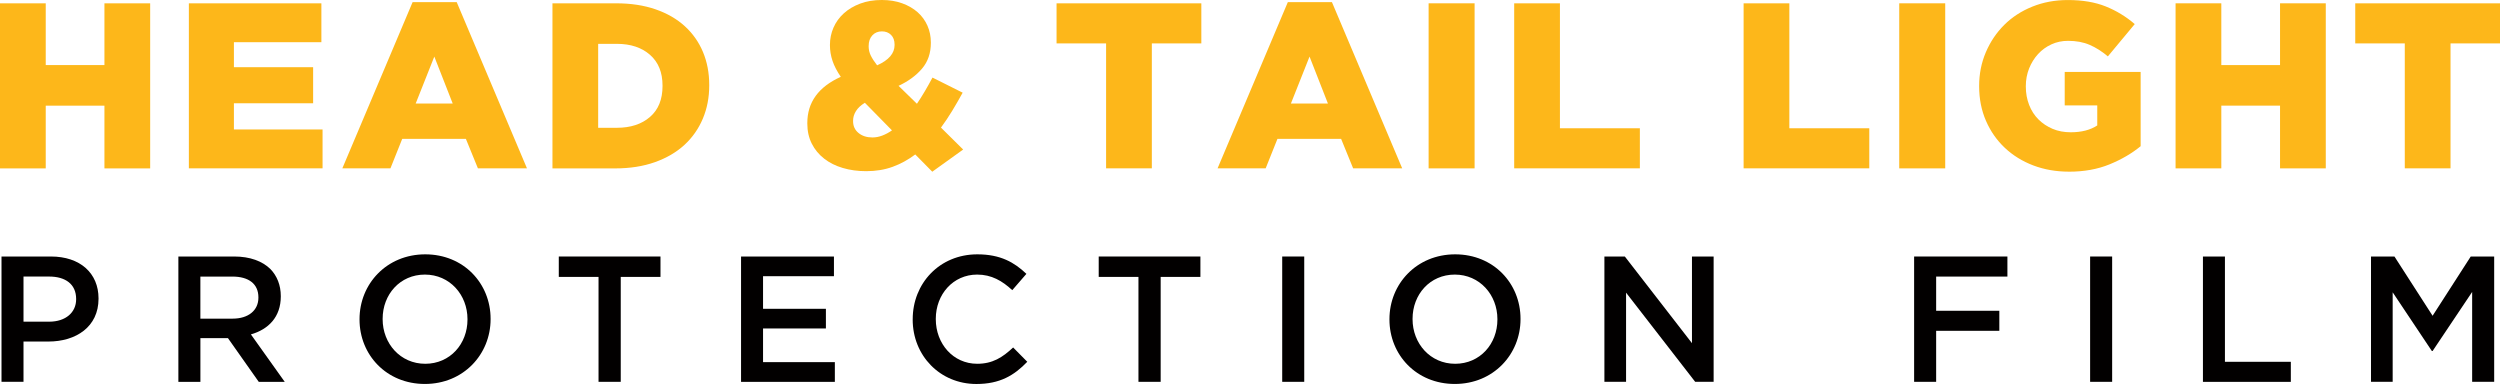
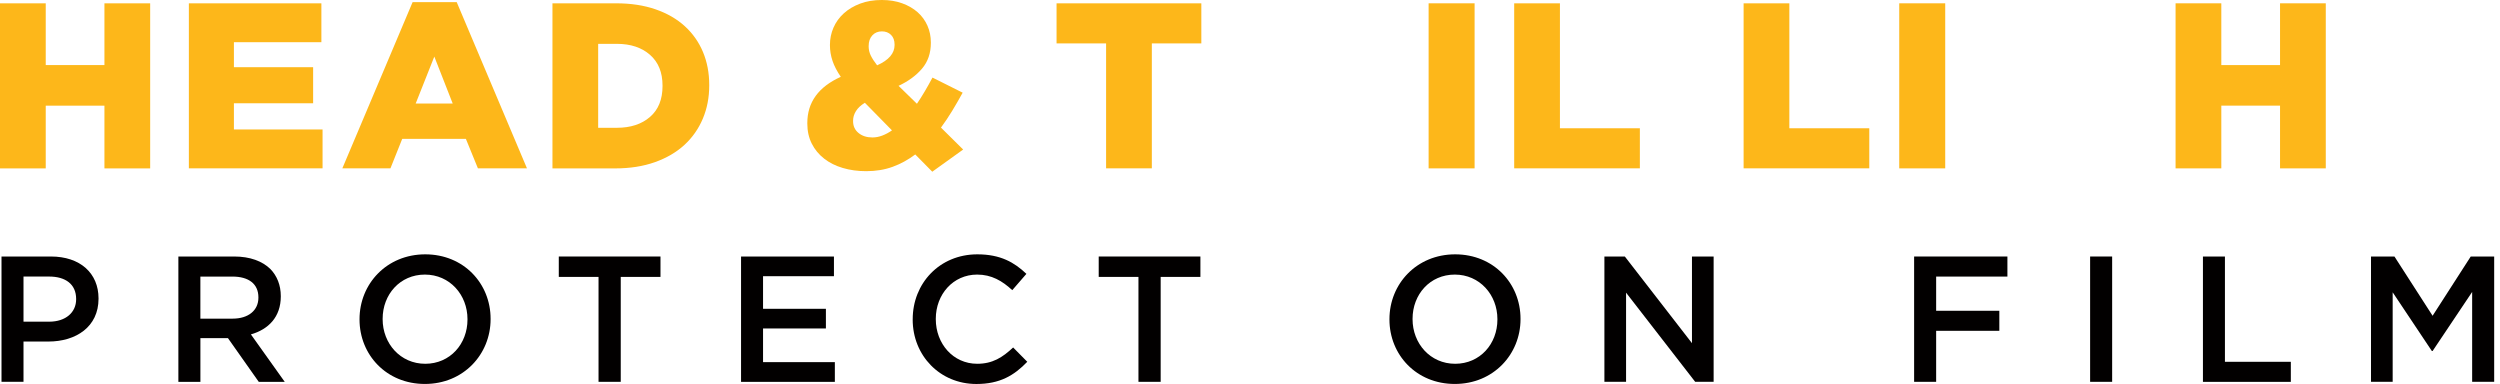
<svg xmlns="http://www.w3.org/2000/svg" id="Layer_2" viewBox="0 0 829.7 127.44">
  <defs>
    <style>.cls-1{fill:#020000;}.cls-2{fill:#fdb71a;}</style>
  </defs>
  <g id="Layer_1-2">
    <path class="cls-1" d="M.5,85.13h16.4c9.69,0,15.8,5.53,15.8,13.9v.12c0,9.33-7.49,14.2-16.64,14.2H7.8v13.37H.5v-41.59ZM16.3,106.76c5.53,0,8.97-3.09,8.97-7.43v-.12c0-4.87-3.51-7.43-8.97-7.43H7.8v14.97h8.5Z" />
    <path class="cls-1" d="M59.2,85.13h18.54c5.23,0,9.33,1.54,12,4.16,2.2,2.26,3.45,5.35,3.45,8.97v.12c0,6.83-4.1,10.93-9.92,12.6l11.23,15.75h-8.62l-10.22-14.5h-9.15v14.5h-7.31v-41.59ZM77.2,105.75c5.23,0,8.56-2.73,8.56-6.95v-.12c0-4.46-3.21-6.89-8.62-6.89h-10.64v13.96h10.7Z" />
    <path class="cls-1" d="M119.32,106.04v-.12c0-11.71,9.03-21.51,21.81-21.51s21.69,9.69,21.69,21.39v.12c0,11.71-9.03,21.51-21.81,21.51s-21.69-9.69-21.69-21.39ZM155.15,106.04v-.12c0-8.08-5.88-14.79-14.14-14.79s-14.02,6.6-14.02,14.68v.12c0,8.08,5.88,14.8,14.14,14.8s14.02-6.6,14.02-14.68Z" />
    <path class="cls-1" d="M198.64,91.9h-13.19v-6.77h33.75v6.77h-13.19v34.82h-7.37v-34.82Z" />
    <path class="cls-1" d="M245.93,85.13h30.84v6.54h-23.53v10.81h20.86v6.54h-20.86v11.17h23.83v6.54h-31.13v-41.59Z" />
    <path class="cls-1" d="M302.91,106.04v-.12c0-11.82,8.85-21.51,21.45-21.51,7.66,0,12.3,2.67,16.28,6.48l-4.69,5.41c-3.33-3.09-6.89-5.17-11.65-5.17-7.96,0-13.73,6.54-13.73,14.68v.12c0,8.14,5.76,14.8,13.73,14.8,5.11,0,8.38-2.08,11.94-5.41l4.69,4.75c-4.34,4.52-9.09,7.37-16.88,7.37-12.12,0-21.15-9.45-21.15-21.39Z" />
    <path class="cls-1" d="M377.83,91.9h-13.19v-6.77h33.75v6.77h-13.19v34.82h-7.37v-34.82Z" />
-     <path class="cls-1" d="M425.54,85.13h7.31v41.59h-7.31v-41.59Z" />
    <path class="cls-1" d="M461.13,106.04v-.12c0-11.71,9.03-21.51,21.81-21.51s21.69,9.69,21.69,21.39v.12c0,11.71-9.03,21.51-21.81,21.51s-21.69-9.69-21.69-21.39ZM496.96,106.04v-.12c0-8.08-5.88-14.79-14.14-14.79s-14.02,6.6-14.02,14.68v.12c0,8.08,5.88,14.8,14.14,14.8s14.02-6.6,14.02-14.68Z" />
    <path class="cls-1" d="M532.48,85.13h6.77l22.28,28.76v-28.76h7.19v41.59h-6.12l-22.94-29.59v29.59h-7.19v-41.59Z" />
    <path class="cls-1" d="M635.26,85.13h30.96v6.66h-23.65v11.35h20.97v6.65h-20.97v16.93h-7.31v-41.59Z" />
    <path class="cls-1" d="M693.67,85.13h7.31v41.59h-7.31v-41.59Z" />
    <path class="cls-1" d="M731.1,85.13h7.31v34.94h21.87v6.66h-29.17v-41.59Z" />
    <path class="cls-1" d="M786.89,85.13h7.78l12.66,19.67,12.66-19.67h7.78v41.59h-7.31v-29.83l-13.13,19.61h-.24l-13.01-19.49v29.71h-7.19v-41.59Z" />
    <path class="cls-2" d="M0,1.1h15.18v20.5h19.48V1.1h15.18v54.78h-15.18v-20.82H15.18v20.82H0V1.1Z" />
    <path class="cls-2" d="M62.68,1.1h43.98v12.91h-29.03v8.29h26.29v11.97h-26.29v8.69h29.42v12.91h-44.37V1.1Z" />
    <path class="cls-2" d="M136.94.7h14.63l23.32,55.17h-16.28l-3.99-9.78h-21.13l-3.91,9.78h-15.96L136.94.7ZM150.24,34.35l-6.1-15.57-6.18,15.57h12.29Z" />
    <path class="cls-2" d="M183.34,1.1h21.13c4.9,0,9.27.67,13.11,2s7.07,3.2,9.7,5.6c2.63,2.4,4.64,5.26,6.03,8.57,1.38,3.31,2.07,6.95,2.07,10.92v.16c0,3.97-.7,7.63-2.11,10.99-1.41,3.37-3.44,6.27-6.1,8.73-2.66,2.45-5.94,4.37-9.82,5.75-3.89,1.38-8.28,2.07-13.19,2.07h-20.81V1.1ZM204.73,42.41c4.55,0,8.22-1.2,10.99-3.6,2.78-2.4,4.16-5.82,4.16-10.25v-.16c0-4.38-1.39-7.79-4.16-10.21-2.78-2.43-6.44-3.64-10.99-3.64h-6.21v27.86h6.21Z" />
    <path class="cls-2" d="M303.77,51.25c-2.35,1.77-4.85,3.14-7.51,4.11s-5.58,1.45-8.76,1.45c-2.82,0-5.41-.35-7.79-1.06-2.37-.7-4.44-1.73-6.18-3.09-1.75-1.36-3.12-3.01-4.11-4.97-.99-1.96-1.49-4.19-1.49-6.69v-.16c0-6.89,3.7-12,11.11-15.34-1.25-1.83-2.17-3.59-2.74-5.28-.57-1.7-.86-3.43-.86-5.2v-.16c0-1.98.39-3.87,1.17-5.67.78-1.8,1.92-3.38,3.4-4.73,1.49-1.36,3.3-2.44,5.44-3.25,2.14-.81,4.54-1.21,7.2-1.21,2.5,0,4.76.37,6.77,1.1,2.01.73,3.72,1.72,5.13,2.97,1.41,1.25,2.49,2.74,3.25,4.46.76,1.72,1.13,3.57,1.13,5.56v.16c0,3.39-.98,6.23-2.93,8.53-1.96,2.3-4.55,4.2-7.79,5.71l6.1,5.95c.89-1.3,1.76-2.69,2.62-4.15.86-1.46,1.71-2.97,2.54-4.54l10.02,5.01c-1.15,2.09-2.31,4.1-3.48,6.03-1.17,1.93-2.41,3.78-3.72,5.56l7.36,7.28-10.25,7.36-5.63-5.71ZM289.53,45.62c1.1,0,2.19-.21,3.29-.63,1.1-.42,2.16-.99,3.21-1.72l-9-9.16c-1.36.83-2.35,1.76-2.97,2.78-.63,1.02-.94,2.07-.94,3.17v.16c0,1.62.6,2.92,1.8,3.91,1.2.99,2.74,1.49,4.62,1.49ZM291.1,21.68c3.86-1.72,5.79-3.96,5.79-6.73v-.16c0-1.36-.39-2.43-1.17-3.21-.78-.78-1.8-1.17-3.05-1.17s-2.36.44-3.17,1.33c-.81.89-1.21,2.06-1.21,3.52v.16c0,1.04.23,2.05.7,3.01.47.97,1.17,2.05,2.11,3.25Z" />
    <path class="cls-2" d="M367.08,14.4h-16.43V1.1h48.05v13.3h-16.43v41.47h-15.18V14.4Z" />
-     <path class="cls-2" d="M427.41.7h14.63l23.32,55.17h-16.28l-3.99-9.78h-21.13l-3.91,9.78h-15.96L427.41.7ZM440.71,34.35l-6.1-15.57-6.18,15.57h12.29Z" />
    <path class="cls-2" d="M474.13,1.1h15.26v54.78h-15.26V1.1Z" />
    <path class="cls-2" d="M502.53,1.1h15.18v41.47h26.53v13.3h-41.71V1.1Z" />
    <path class="cls-2" d="M578.67,1.1h15.18v41.47h26.53v13.3h-41.71V1.1Z" />
    <path class="cls-2" d="M630.32,1.1h15.26v54.78h-15.26V1.1Z" />
-     <path class="cls-2" d="M686.66,56.97c-4.28,0-8.23-.69-11.86-2.07-3.63-1.38-6.77-3.33-9.43-5.83-2.66-2.5-4.75-5.49-6.26-8.96-1.51-3.47-2.27-7.29-2.27-11.46v-.16c0-3.96.74-7.68,2.22-11.15,1.48-3.47,3.52-6.5,6.11-9.08,2.59-2.58,5.7-4.6,9.32-6.06,3.62-1.46,7.54-2.19,11.77-2.19,4.85,0,9.04.7,12.56,2.11,3.52,1.41,6.74,3.36,9.66,5.87l-8.92,10.72c-1.98-1.67-4-2.95-6.06-3.83-2.06-.89-4.45-1.33-7.16-1.33-1.98,0-3.82.39-5.52,1.17-1.7.78-3.17,1.85-4.42,3.21-1.25,1.36-2.24,2.95-2.97,4.77-.73,1.83-1.1,3.78-1.1,5.87v.16c0,2.19.37,4.23,1.1,6.1.73,1.88,1.77,3.48,3.1,4.81,1.34,1.33,2.91,2.37,4.71,3.13,1.8.76,3.81,1.13,6.01,1.13,3.56,0,6.49-.76,8.79-2.27v-6.65h-10.8v-11.11h25.2v24.65c-2.92,2.4-6.37,4.41-10.33,6.03-3.96,1.62-8.45,2.43-13.46,2.43Z" />
    <path class="cls-2" d="M722.03,1.1h15.18v20.5h19.49V1.1h15.18v54.78h-15.18v-20.82h-19.49v20.82h-15.18V1.1Z" />
-     <path class="cls-2" d="M798.09,14.4h-16.43V1.1h48.05v13.3h-16.43v41.47h-15.18V14.4Z" />
  </g>
</svg>